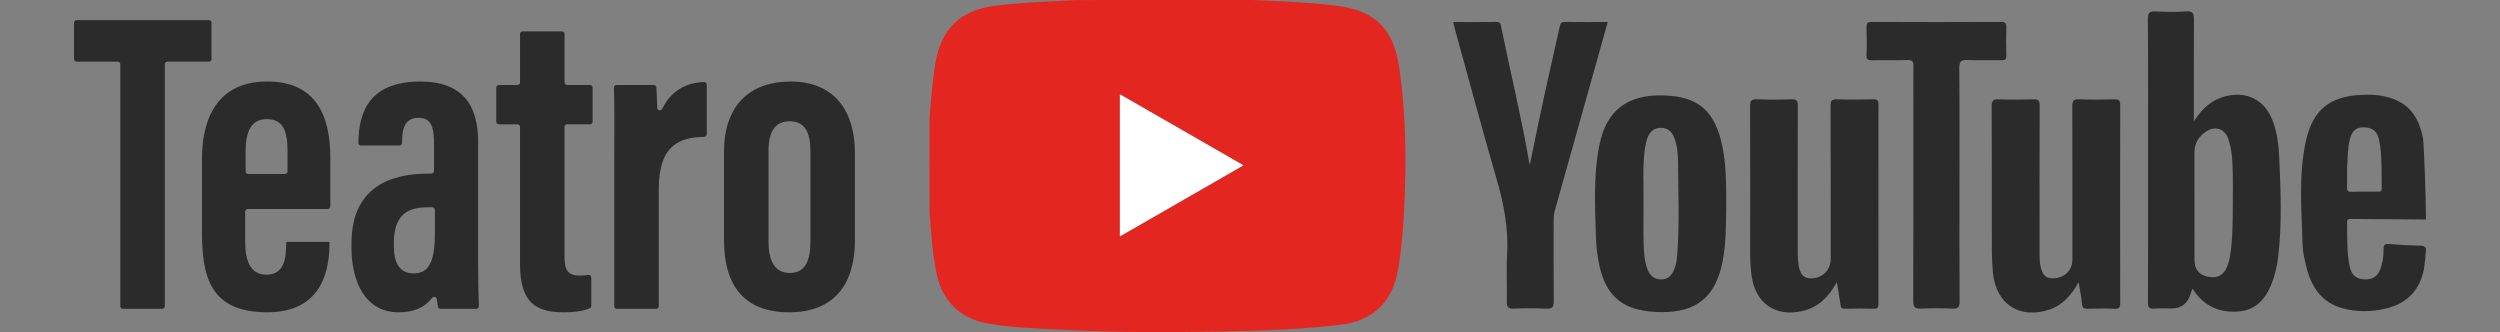
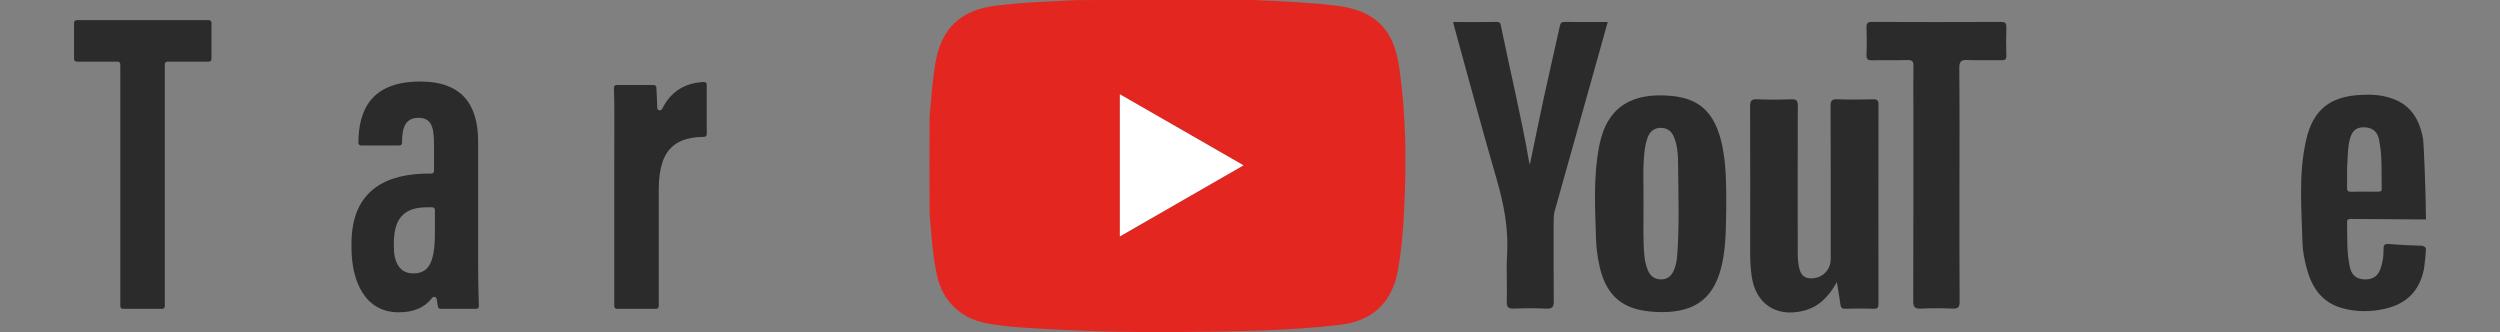
<svg xmlns="http://www.w3.org/2000/svg" id="Layer_1" baseProfile="tiny" version="1.2" viewBox="0 0 252 33.47">
  <rect x="0" y="0" width="252" height="33.47" fill="#808080" stroke="none" />
  <path d="M126.285,0c2.821.127,5.643.227,8.45.576,3.789.471,5.711,2.286,6.279,6.064.74,4.928.767,9.883.504,14.847-.104,1.962-.266,3.917-.628,5.852-.59,3.155-2.559,5.013-5.751,5.393-5.254.625-10.537.672-15.816.732-5.405.062-10.807-.084-16.202-.441-1.224-.081-2.446-.209-3.655-.432-2.628-.485-4.448-2.235-5.021-4.847-.454-2.07-.575-4.18-.742-6.284-.018-.222-.018-9.364-0-9.585.149-1.858.278-3.716.591-5.557.585-3.442,2.54-5.298,6.004-5.739,2.754-.351,5.524-.435,8.292-.574.244-.012,17.451-.015,17.696-.004ZM112.883,9.505v14.323c4.175-2.4,8.271-4.755,12.46-7.164-4.212-2.42-8.299-4.768-12.46-7.159Z" fill="#e42620" />
  <path d="M244.346,27.063c-.431,2.25-1.772,3.586-3.997,4.074-1.417.311-2.833.312-4.228-.067-2.143-.583-3.157-2.195-3.654-4.213-.181-.735-.349-1.492-.37-2.243-.096-3.503-.425-7.024.359-10.492.689-3.048,2.405-4.416,5.551-4.557.689-.031,1.381-.037,2.058.088,2.437.449,3.697,1.777,4.174,4.305.087.461.297,5.903.297,8.164-2.528-.017-5.055-.032-7.583-.051-.228-.002-.372.053-.367.325.029,1.52-.054,3.05.284,4.546.187.83.712,1.212,1.52,1.224.814.012,1.331-.35,1.591-1.148.199-.61.294-1.243.281-1.884-.008-.385.061-.579.525-.539,1.076.092,2.156.147,3.236.172.273.006.467.111.512.305,0,.393-.138,1.722-.189,1.992ZM236.588,16.921c0,.583.009,1.27-.004,1.956-.005.283.027.458.385.45.907-.02,1.814-.008,2.721-.006.211.001.392-.008.386-.299-.034-1.664.068-3.339-.275-4.98-.178-.852-.739-1.226-1.597-1.209-.722.015-1.126.371-1.344,1.21-.237.91-.192,1.848-.272,2.878Z" fill="#2b2b2b" />
-   <path d="M221.14,12.232c.861-1.348,1.855-2.205,3.244-2.544,2.112-.515,3.892.404,4.676,2.415.47,1.206.625,2.478.683,3.745.155,3.36.295,6.725-.11,10.08-.118.975-.34,1.928-.722,2.838-.599,1.427-1.56,2.464-3.171,2.621-1.768.172-3.29-.372-4.41-1.824-.103-.133-.194-.274-.33-.469-.071.184-.132.307-.166.437q-.407,1.564-1.984,1.565c-.565,0-1.133-.037-1.694.011-.531.045-.645-.151-.643-.656.02-4.495.011-8.991.011-13.486-0-5.011.017-10.022-.019-15.033-.005-.683.201-.809.816-.778,1.005.051,2.018.068,3.019-.005.721-.053.818.229.813.857-.029,3.337-.013,6.675-.013,10.227ZM225.067,20.785c0-1.177.026-2.355-.008-3.532-.032-1.101-.08-2.211-.452-3.263-.354-1.003-1.289-1.331-2.189-.758-.761.485-1.218,1.172-1.216,2.126.009,3.63.003,7.261.004,10.891 0.0.894.462,1.463,1.328,1.644.936.196,1.596-.128,1.951-.997.137-.335.237-.694.296-1.052.277-1.675.27-3.369.284-5.06Z" fill="#2b2b2b" />
  <path d="M185.153,28.439c-.847,1.529-1.869,2.522-3.405,2.897-2.726.667-4.805-.741-5.183-3.514-.103-.756-.148-1.512-.148-2.275.005-4.937.012-9.873-.01-14.81-.002-.556.108-.758.709-.731,1.152.054,2.309.045,3.462.003.531-.019.643.157.641.659-.018,4.789-.014,9.578-.007,14.368.001.734-.016,1.472.207,2.189.177.569.542.838,1.14.835,1.139-.005,1.977-.83,1.977-1.973 0-5.133.01-10.266-.014-15.399-.003-.56.143-.7.689-.68,1.202.044,2.407.031,3.61.004.428-.01.531.135.531.544-.011,6.68-.01,13.361-.002,20.041 0.0.353-.052.538-.474.525-.957-.029-1.916-.029-2.873.001-.363.011-.451-.129-.491-.45-.084-.672-.211-1.339-.357-2.235Z" fill="#2b2b2b" />
-   <path d="M209.522,28.445c-.772,1.395-1.679,2.365-3.044,2.795-2.962.932-5.274-.621-5.587-3.707-.139-1.374-.114-2.748-.116-4.122-.005-4.226.011-8.452-.016-12.678-.004-.585.152-.746.729-.723,1.153.046,2.31.041,3.463.001.517-.018.652.131.649.648-.021,4.84-.014,9.68-.01,14.521 0.0.637-.026,1.276.156,1.901.226.776.596,1.04,1.403.964,1.037-.097,1.749-.862,1.749-1.889.001-5.135.009-10.27-.011-15.405-.002-.551.095-.773.71-.744,1.177.055,2.358.034,3.537.007.432-.01.586.079.585.557-.017,6.658-.016,13.317-.002,19.975.001.444-.095.6-.564.579-.907-.039-1.818-.023-2.727-.005-.348.007-.521-.055-.556-.465-.057-.673-.205-1.338-.348-2.21Z" fill="#2b2b2b" />
  <path d="M174.004,21.083c-.037,1.457.007,3.397-.376,5.315-.706,3.53-2.606,5.097-6.201,5.062-.761-.007-1.518-.077-2.263-.251-2.322-.546-3.441-2.168-3.929-4.366-.208-.937-.331-1.887-.36-2.842-.093-3.114-.276-6.231.331-9.322.795-4.047,3.451-5.369,7.272-5.012,2.979.278,4.662,1.816,5.274,5.867.254,1.681.258,3.376.251,5.551ZM165.668,20.512c0,1.35-.03,2.7.01,4.048.027.902.073,1.816.423,2.672.234.573.66.906,1.288.932.644.026,1.066-.324,1.319-.878.214-.47.312-.976.351-1.493.243-3.161.11-6.327.088-9.49-.006-.85-.082-1.718-.426-2.523-.245-.574-.682-.896-1.311-.893-.628.003-1.065.326-1.3.906-.185.456-.272.935-.333,1.425-.218,1.761-.078,3.53-.11,5.294Z" fill="#2b2b2b" />
  <path d="M146.488,2.219c1.484,0,2.931.013,4.378-.008.416-.006.405.29.454.528.934,4.555,2.038,9.075,2.827,13.661.008.046.035.088.068.168.476-2.287.931-4.544,1.419-6.795.514-2.367,1.068-4.725,1.585-7.091.066-.302.117-.478.487-.472,1.422.02,2.844.008,4.353.008-.465,1.66-.912,3.258-1.36,4.856-1.327,4.733-2.653,9.466-3.986,14.197-.095.338-.106.676-.106,1.02.001,2.677-.017,5.354.013,8.031.007.589-.113.822-.755.788-1.078-.056-2.162-.046-3.24-.003-.563.023-.759-.114-.741-.716.046-1.57-.06-3.148.032-4.714.153-2.608-.321-5.093-1.046-7.585-1.496-5.141-2.875-10.315-4.301-15.476-.031-.113-.048-.231-.082-.397Z" fill="#2b2b2b" />
-   <path d="M197.514,18.592c0,3.931-.014,7.863.015,11.794.004.591-.161.745-.733.72-1.055-.046-2.114-.051-3.168.001-.613.03-.776-.155-.774-.767.022-6.585.014-13.17.014-19.755-0-1.302-.017-2.605.009-3.907.009-.463-.096-.644-.606-.626-1.178.041-2.359-.004-3.538.022-.425.009-.614-.063-.591-.552.043-.907.033-1.818.003-2.727-.014-.432.081-.589.558-.587,4.324.02,8.649.02,12.974 0.0.465-.002.58.128.564.575-.034.932-.029,1.868-.001,2.8.012.392-.115.497-.496.489-1.13-.023-2.262.027-3.39-.022-.642-.028-.865.114-.858.821.04,3.906.019,7.814.019,11.72Z" fill="#2b2b2b" />
+   <path d="M197.514,18.592c0,3.931-.014,7.863.015,11.794.004.591-.161.745-.733.72-1.055-.046-2.114-.051-3.168.001-.613.03-.776-.155-.774-.767.022-6.585.014-13.17.014-19.755-0-1.302-.017-2.605.009-3.907.009-.463-.096-.644-.606-.626-1.178.041-2.359-.004-3.538.022-.425.009-.614-.063-.591-.552.043-.907.033-1.818.003-2.727-.014-.432.081-.589.558-.587,4.324.02,8.649.02,12.974 0.0.465-.002.58.128.564.575-.034.932-.029,1.868-.001,2.8.012.392-.115.497-.496.489-1.13-.023-2.262.027-3.39-.022-.642-.028-.865.114-.858.821.04,3.906.019,7.814.019,11.72" fill="#2b2b2b" />
  <path d="M112.883,9.505c4.162,2.391,8.248,4.739,12.46,7.159-4.189,2.409-8.286,4.764-12.46,7.164v-14.323Z" fill="#fff" />
  <path d="M11.864,6.213h-4.138c-.144,0-.261-.117-.261-.261v-3.659c0-.144.117-.261.261-.261h13.33c.144,0,.261.117.261.261v3.659c0,.144-.117.261-.261.261h-4.182c-.144,0-.261.117-.261.261v24.395c0,.144-.117.261-.261.261h-3.964c-.144,0-.261-.117-.261-.261V6.475c0-.144-.117-.261-.261-.261Z" fill="#2b2b2b" />
-   <path d="M24.976,21.068c-.144,0-.261.117-.261.261v3.049c0,1.742.436,3.311,2.135,3.311,1.786,0,2.004-1.612,2.004-3.224v-.087h4.356v.087c0,2.352-.479,7.013-6.273,7.013-5.75,0-6.578-3.572-6.578-8.103v-7.406c0-3.093.958-7.754,6.578-7.754,4.792,0,6.36,3.267,6.36,7.71v4.879c0,.144-.117.261-.261.261h-8.059ZM28.723,17.54c.144,0,.261-.117.261-.261v-2.047c0-2.091-.479-3.224-2.091-3.224-1.438,0-2.135,1.045-2.135,3.224v2.047c0,.144.117.261.261.261h3.703Z" fill="#2b2b2b" />
  <path d="M48.194,26.513c0,1.307.036,3.335.075,4.347.006.148-.113.27-.261.27h-3.605c-.127,0-.235-.09-.257-.215-.04-.226-.084-.507-.123-.766-.034-.227-.323-.302-.464-.121-.78,1.004-1.889,1.451-3.381,1.451-3.398,0-4.748-3.136-4.748-6.534v-.392c0-5.576,3.746-7.057,7.798-7.057h.261c.144,0,.261-.117.261-.261v-2.614c0-1.742-.218-2.744-1.568-2.744-1.351,0-1.655,1.045-1.655,2.439v.087c0,.144-.117.261-.261.261h-3.877c-.144,0-.261-.117-.261-.261v-0c0-3.267,1.263-6.186,6.229-6.186,4.313,0,5.837,2.439,5.837,6.055v12.241ZM43.838,21.155c0-.144-.117-.261-.261-.261h-.479c-2.047,0-3.398.784-3.398,3.616v.348c0,1.568.566,2.701,1.96,2.701,1.525,0,2.178-1.045,2.178-4.051v-2.352Z" fill="#2b2b2b" />
-   <path d="M50.285,8.566h1.873c.144,0,.261-.117.261-.261V3.426c0-.144.117-.261.261-.261h3.964c.144,0,.261.117.261.261v4.879c0,.144.117.261.261.261h2.309c.144,0,.261.117.261.261v3.441c0,.144-.117.261-.261.261h-2.309c-.144,0-.261.117-.261.261v13.069c0,1.046.131,1.917,1.481,1.917.269,0,.642-.021.919-.062.158-.023.3.096.3.256v2.865c0,.105-.062.198-.158.241-.737.327-1.775.403-2.586.403-2.788,0-4.443-.915-4.443-4.835v-13.853c0-.144-.117-.261-.261-.261h-1.873c-.144,0-.261-.117-.261-.261v-3.441c0-.144.117-.261.261-.261Z" fill="#2b2b2b" />
  <path d="M71.238,13.534c0,.142-.113.259-.254.261-2.463.045-4.581.804-4.581,5.269v11.805c0,.144-.117.261-.261.261h-3.964c-.144,0-.261-.117-.261-.261v-14.637c0-3.598.04-5.227-.034-7.395-.005-.148.113-.271.261-.271h3.756c.138,0,.252.107.261.244.029.438.065,1.252.089,2.06.008.271.375.353.494.11.958-1.955,2.546-2.648,4.221-2.714.149-.006.274.112.274.262v5.006Z" fill="#2b2b2b" />
-   <path d="M86.179,15.492v8.669c0,4.835-2.396,7.318-6.621,7.318-4.4,0-6.578-2.527-6.578-7.275v-8.887c0-4.879,2.788-7.101,6.708-7.101,4.051,0,6.491,2.527,6.491,7.275ZM77.467,15.231v9.148c0,1.786.566,3.136,2.134,3.136,1.525,0,2.091-1.133,2.091-3.224v-9.061c0-1.742-.479-3.006-2.091-3.006-1.481,0-2.134,1.045-2.134,3.006Z" fill="#2b2b2b" />
</svg>